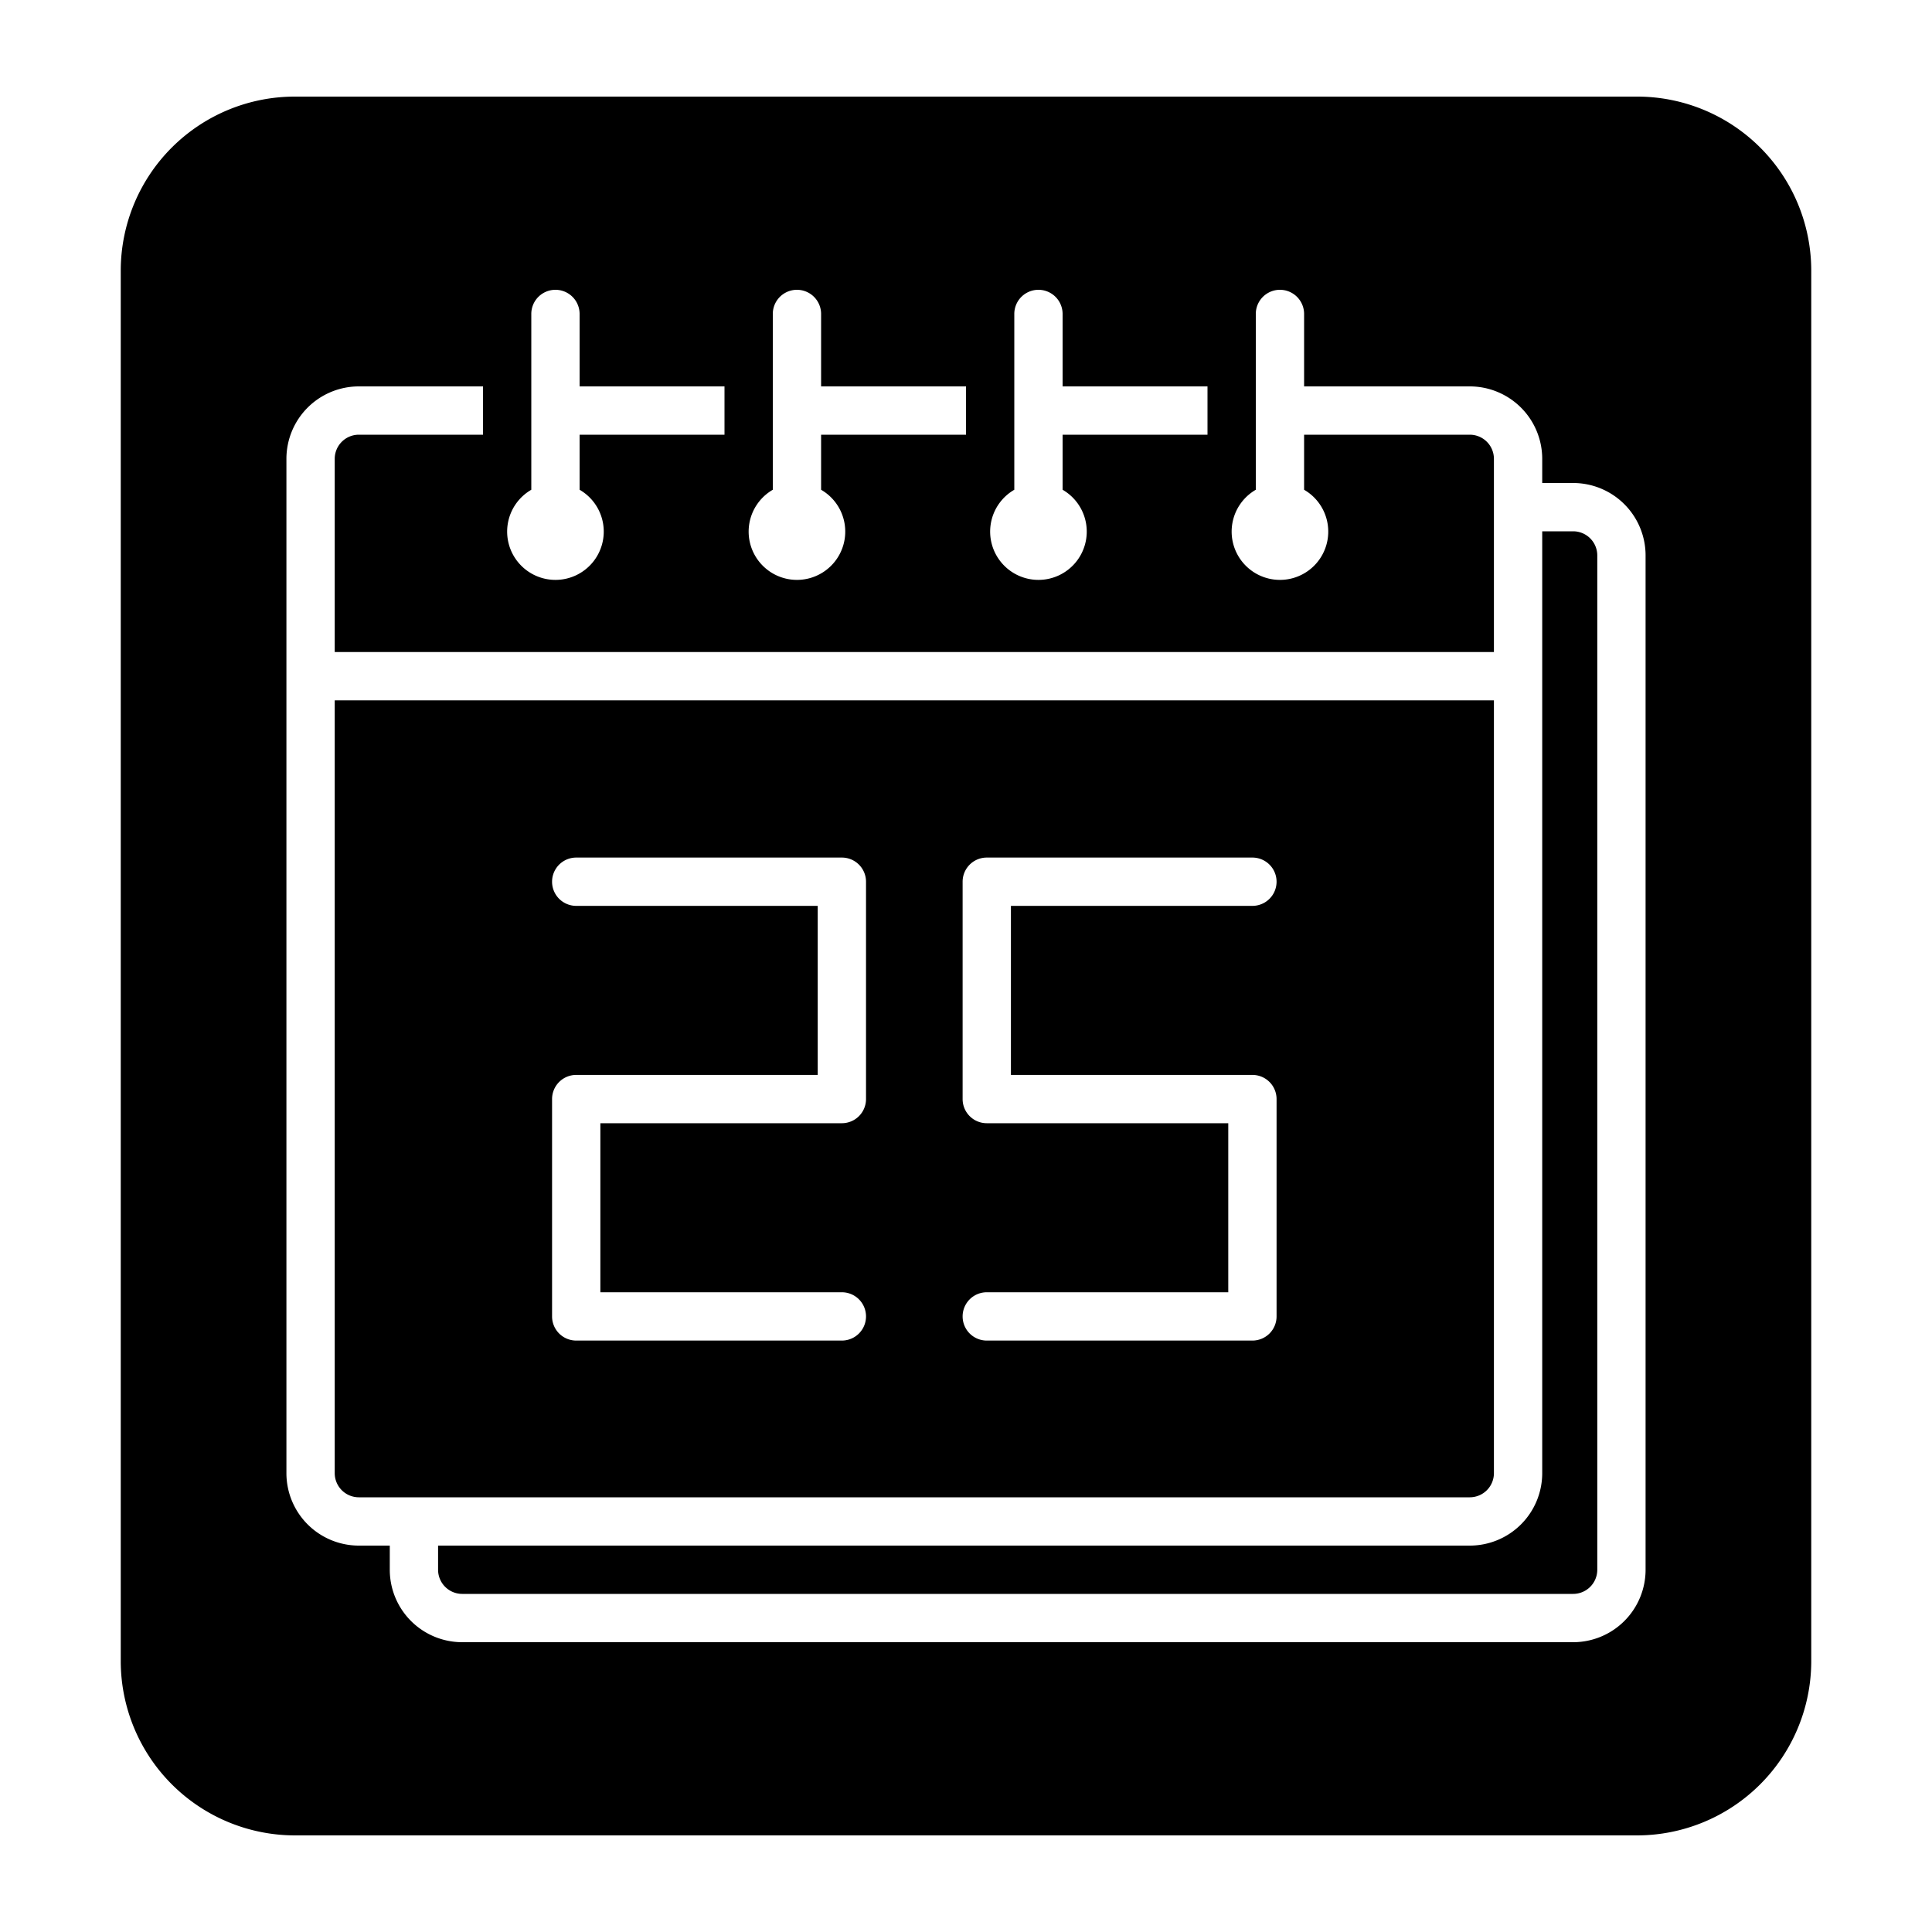
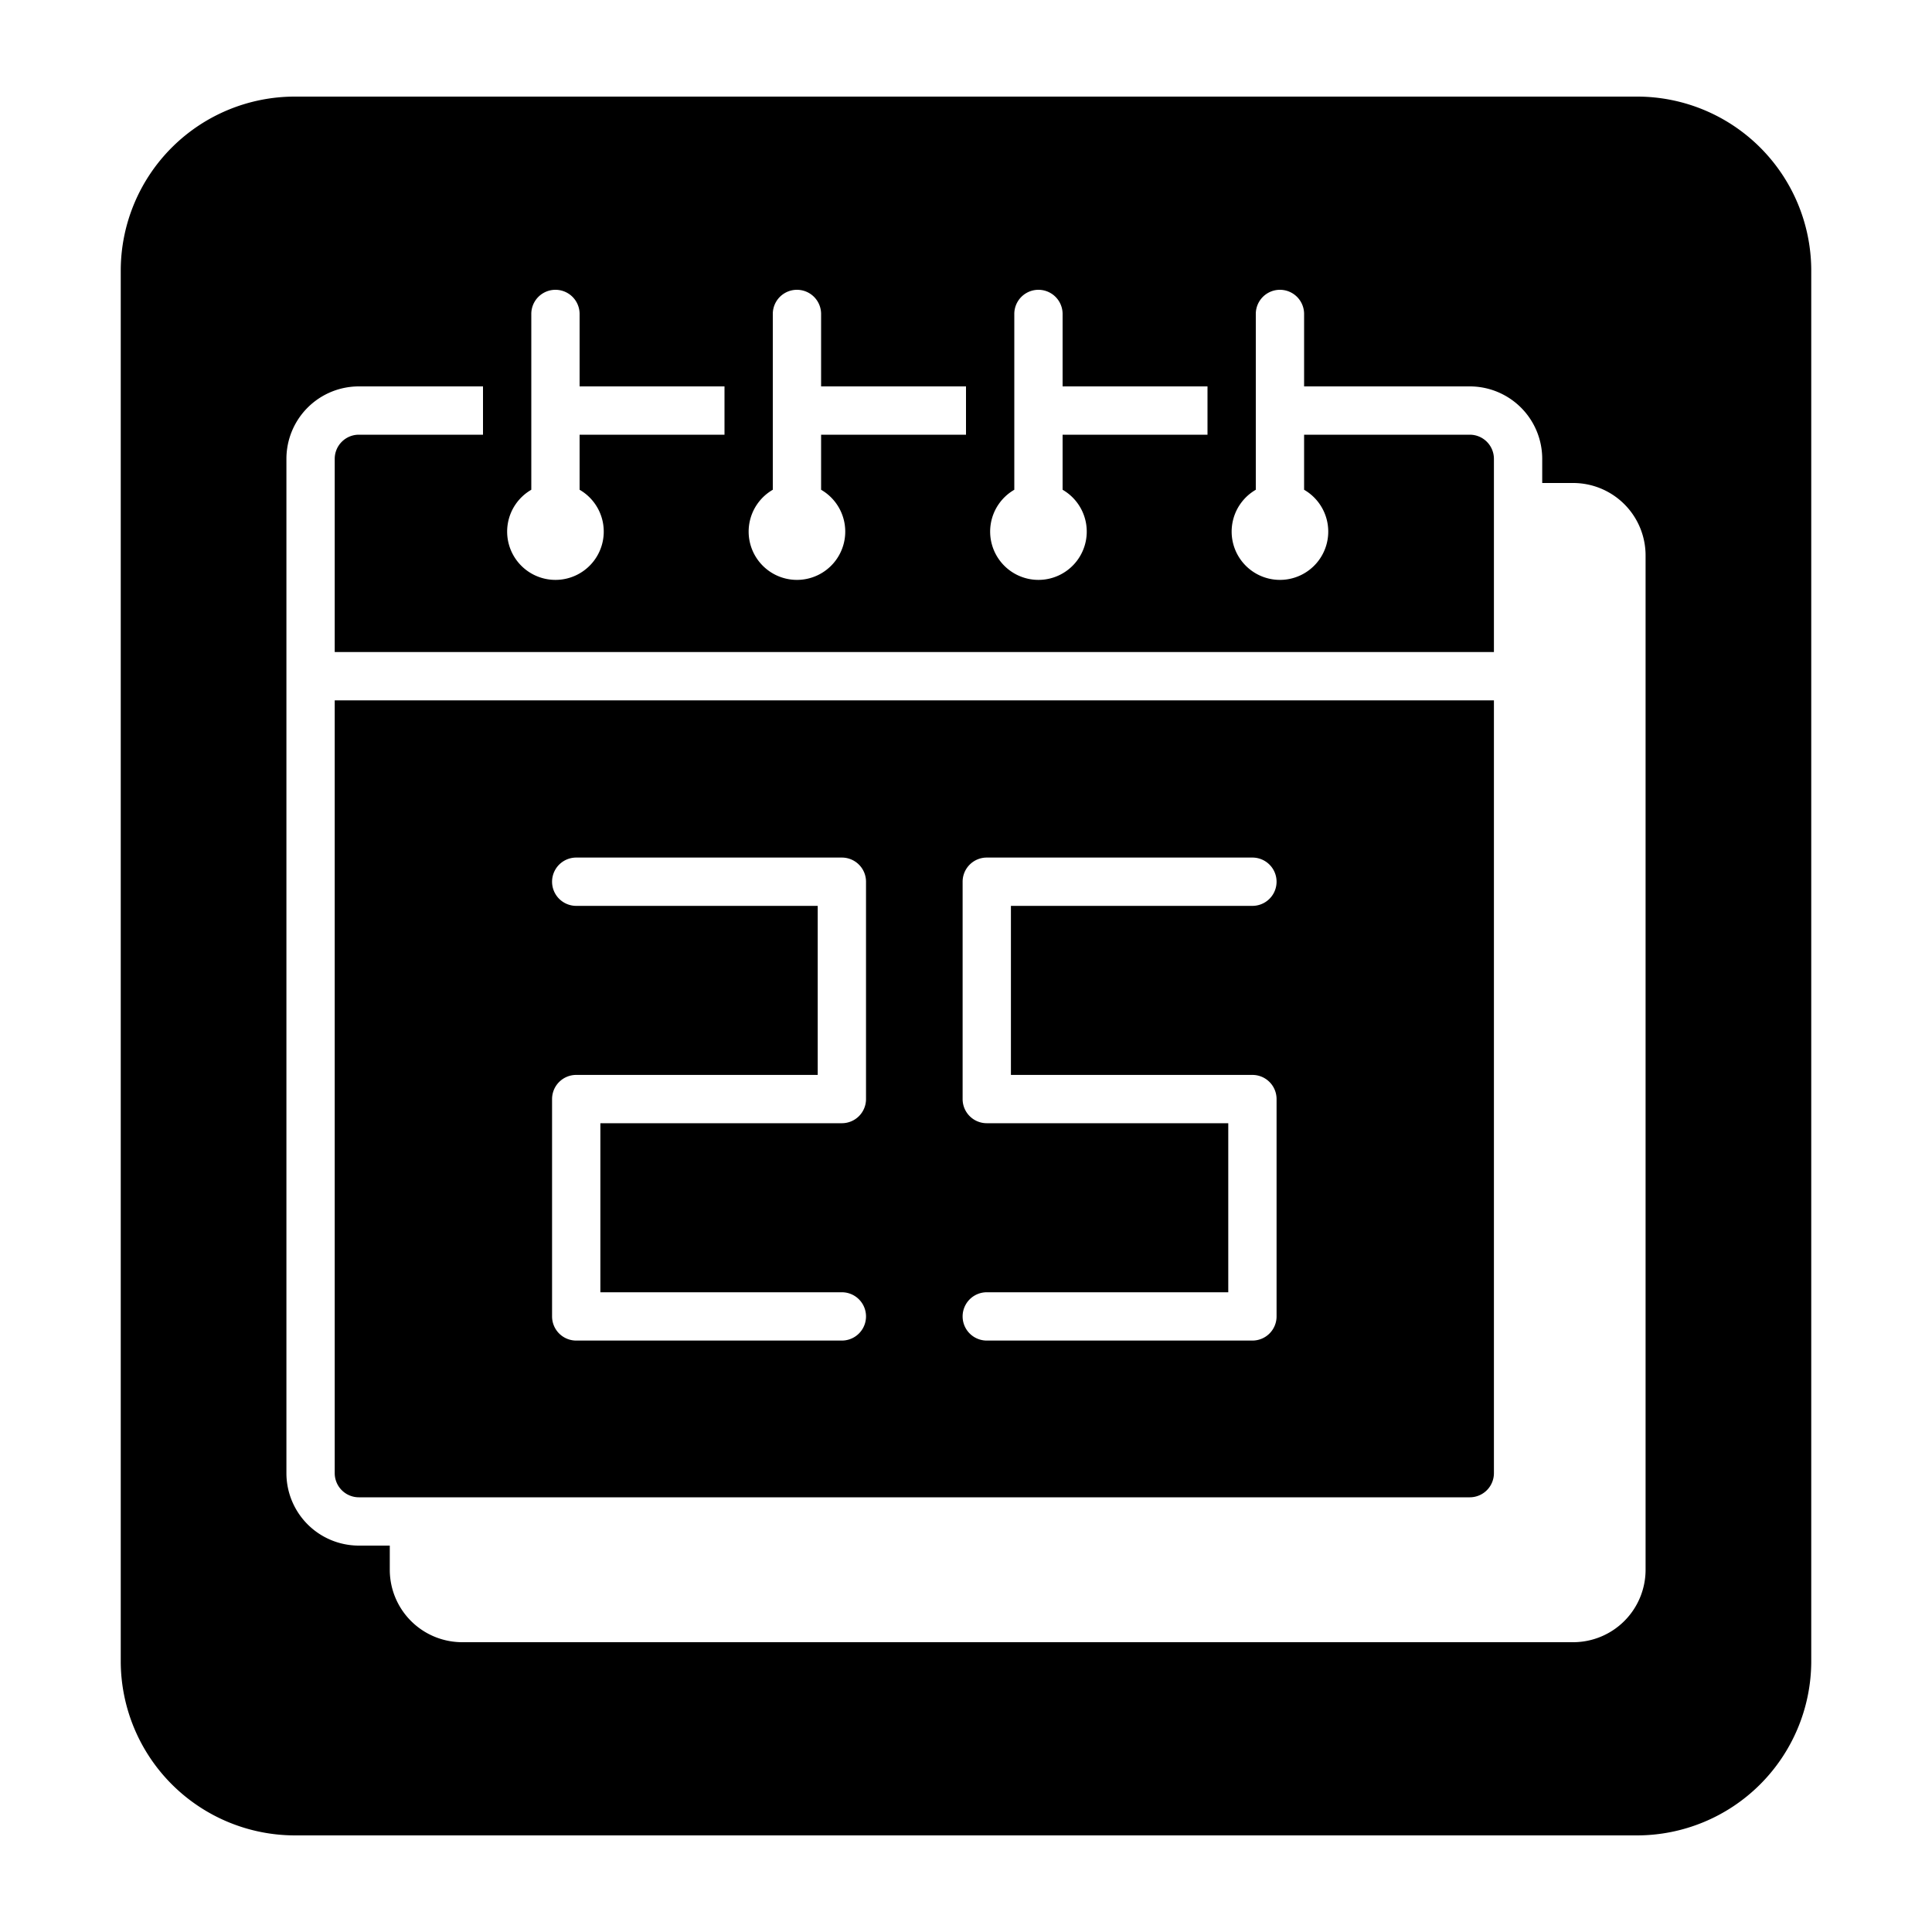
<svg xmlns="http://www.w3.org/2000/svg" width="1024" height="1024" viewBox="0 0 80 80">
  <g id="favorite">
    <path d="M61.86,61V29h-48V61a1,1,0,0,0,1,1h46A1,1,0,0,0,61.86,61Zm-26-15.49a1,1,0,0,1-1,1h-10v7h10a1,1,0,0,1,0,2h-11a1,1,0,0,1-1-1v-9a1,1,0,0,1,1-1h10v-7h-10a1,1,0,0,1,0-2h11a1,1,0,0,1,1,1Zm16-1a1,1,0,0,1,1,1v9a1,1,0,0,1-1,1h-11a1,1,0,0,1,0-2h10v-7h-10a1,1,0,0,1-1-1v-9a1,1,0,0,1,1-1h11a1,1,0,0,1,0,2h-10v7Z" />
    <path d="M67.77,4H12.23A7.21,7.21,0,0,0,5,11.17V68.83A7.22,7.22,0,0,0,12.23,76H67.77A7.22,7.22,0,0,0,75,68.83V11.17A7.21,7.21,0,0,0,67.77,4ZM42,20.28V13a1,1,0,0,1,2,0v3h6v2H44v2.28a2,2,0,1,1-2,0Zm-10,0V13a1,1,0,0,1,2,0v3h6v2H34v2.28a2,2,0,1,1-2,0Zm-10,0V13a1,1,0,0,1,2,0v3h6v2H24v2.28a2,2,0,1,1-2,0ZM68.14,65a3,3,0,0,1-3,3h-46a3,3,0,0,1-3-3V64H14.86a3,3,0,0,1-3-3V19a3,3,0,0,1,3-3H20v2H14.86a1,1,0,0,0-1,1v8h48V19a1,1,0,0,0-1-1H54v2.28a2,2,0,1,1-2,0V13a1,1,0,0,1,2,0v3h6.86a3,3,0,0,1,3,3v1h1.28a3,3,0,0,1,3,3Z" />
-     <path d="M65.14,22H63.86V61a3,3,0,0,1-3,3H18.14v1a1,1,0,0,0,1,1h46a1,1,0,0,0,1-1V23A1,1,0,0,0,65.14,22Z" />
  </g>
</svg>